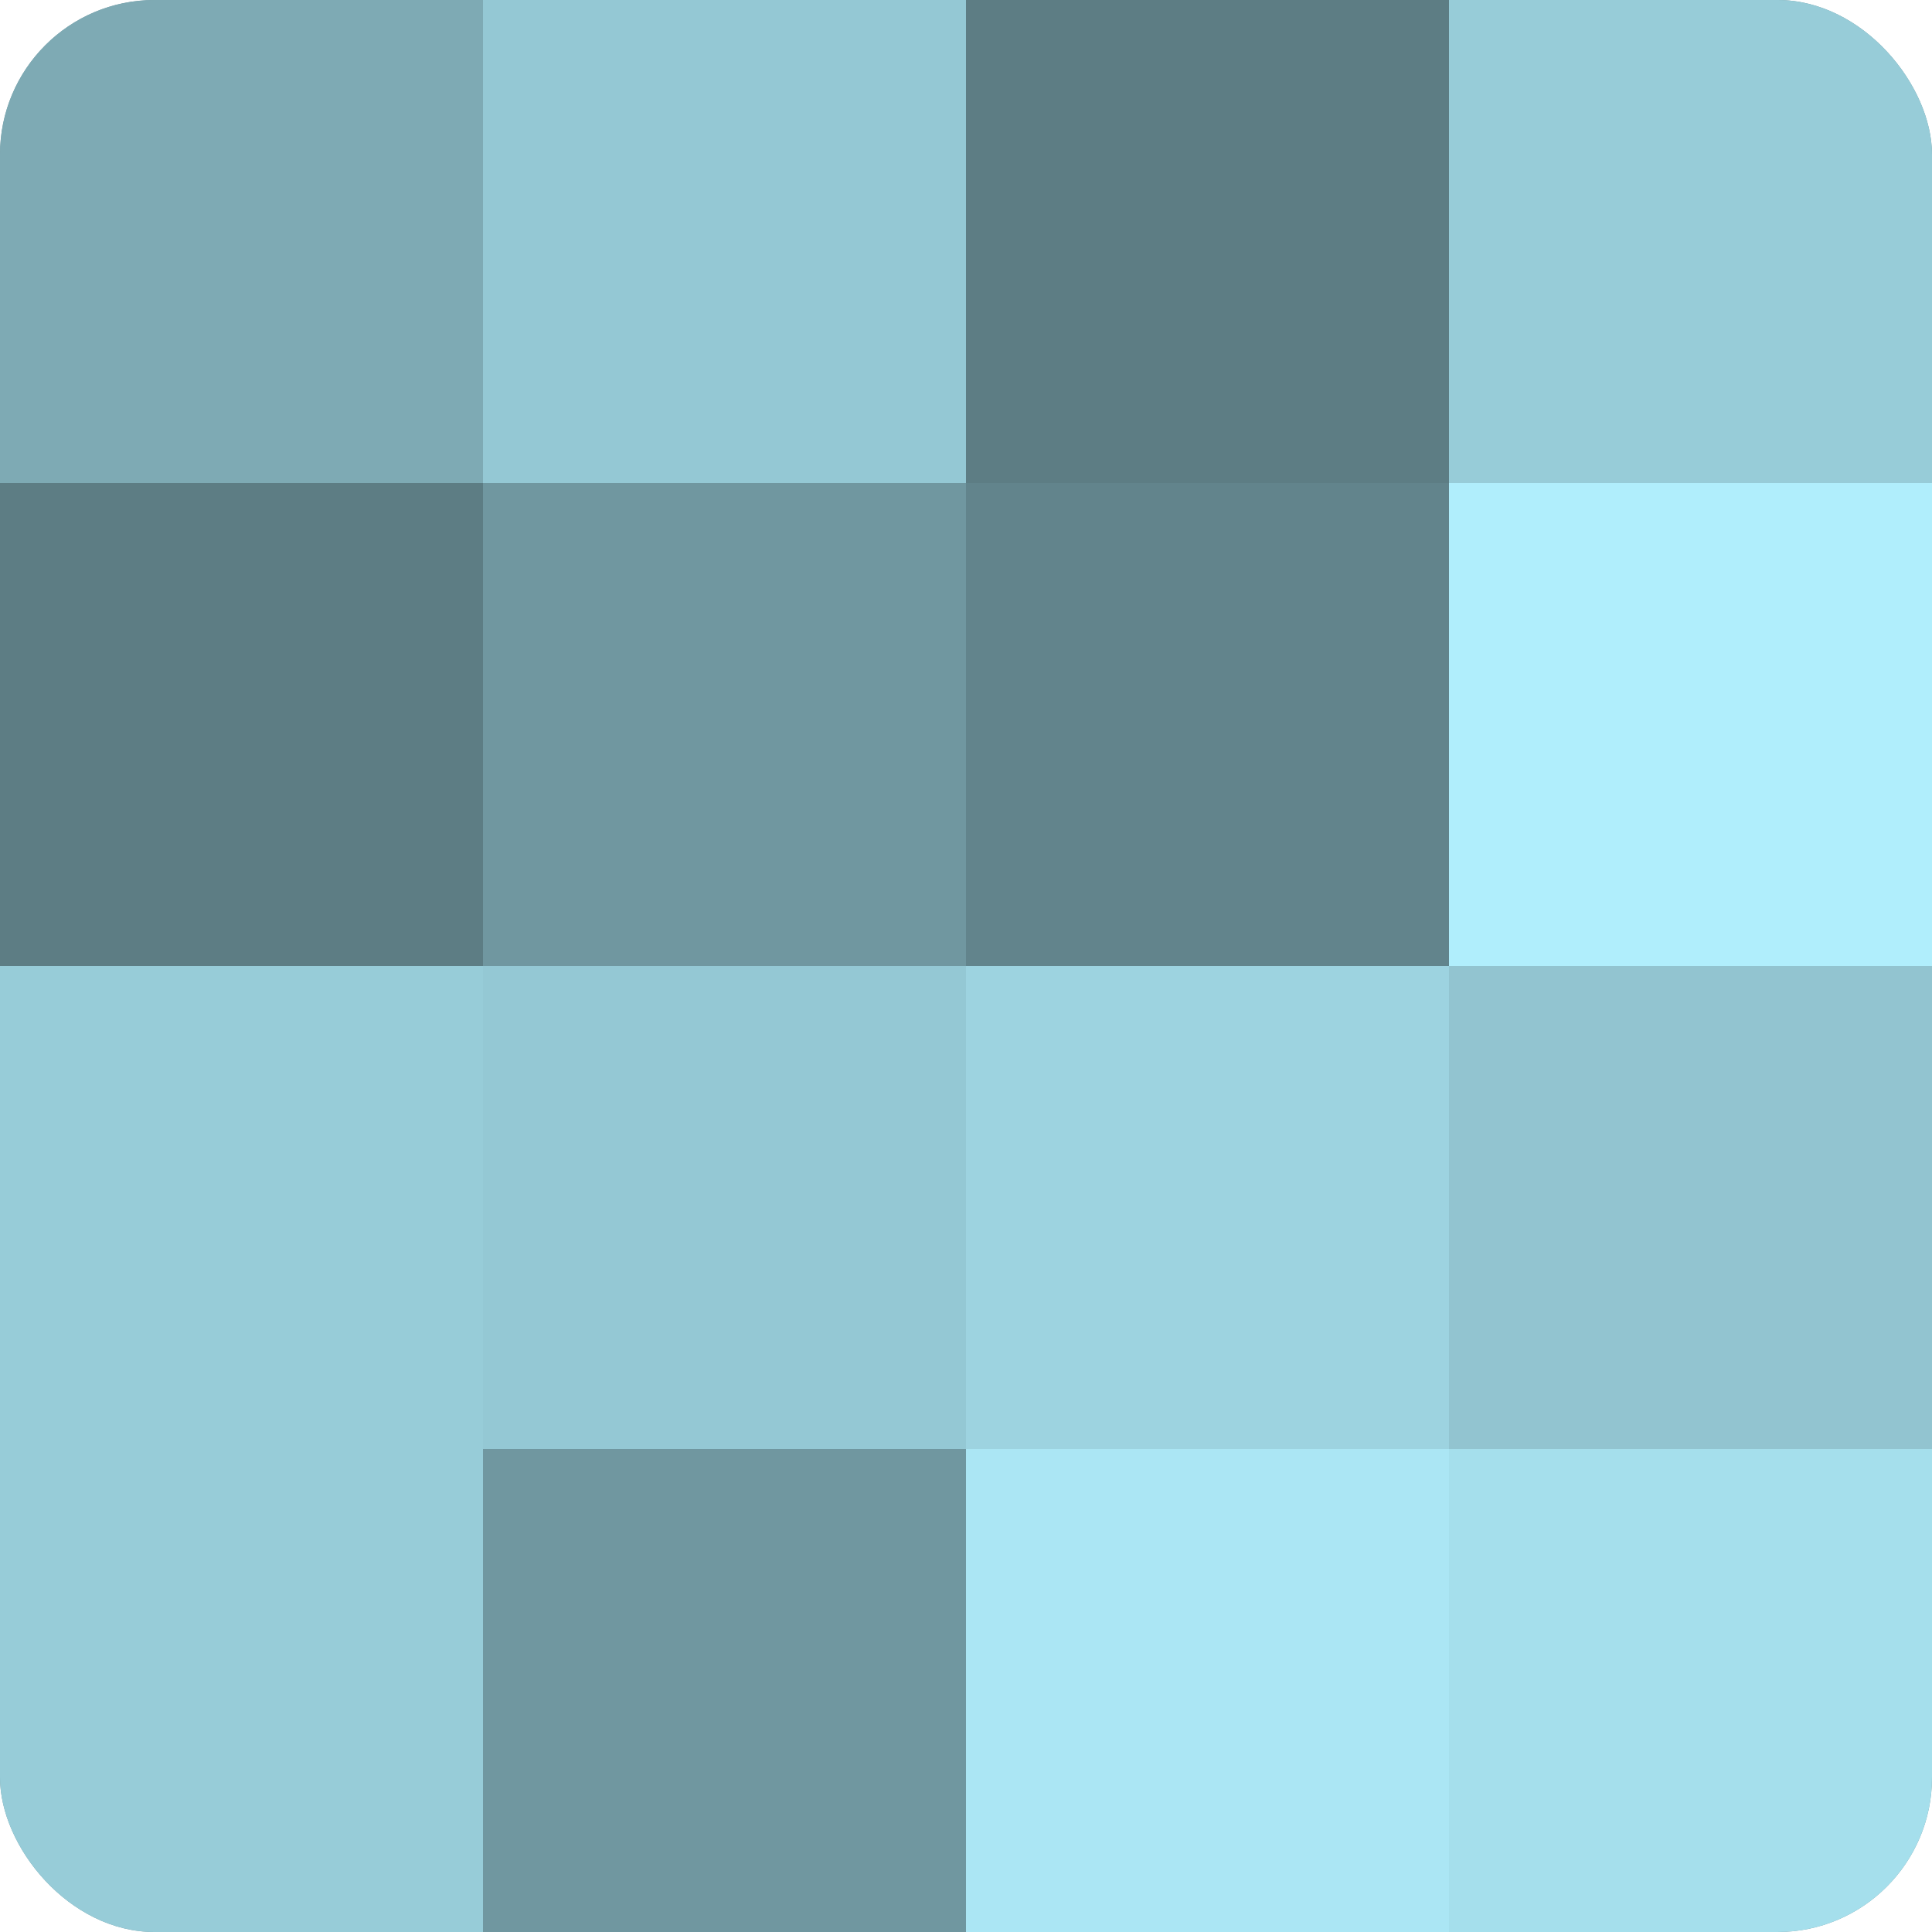
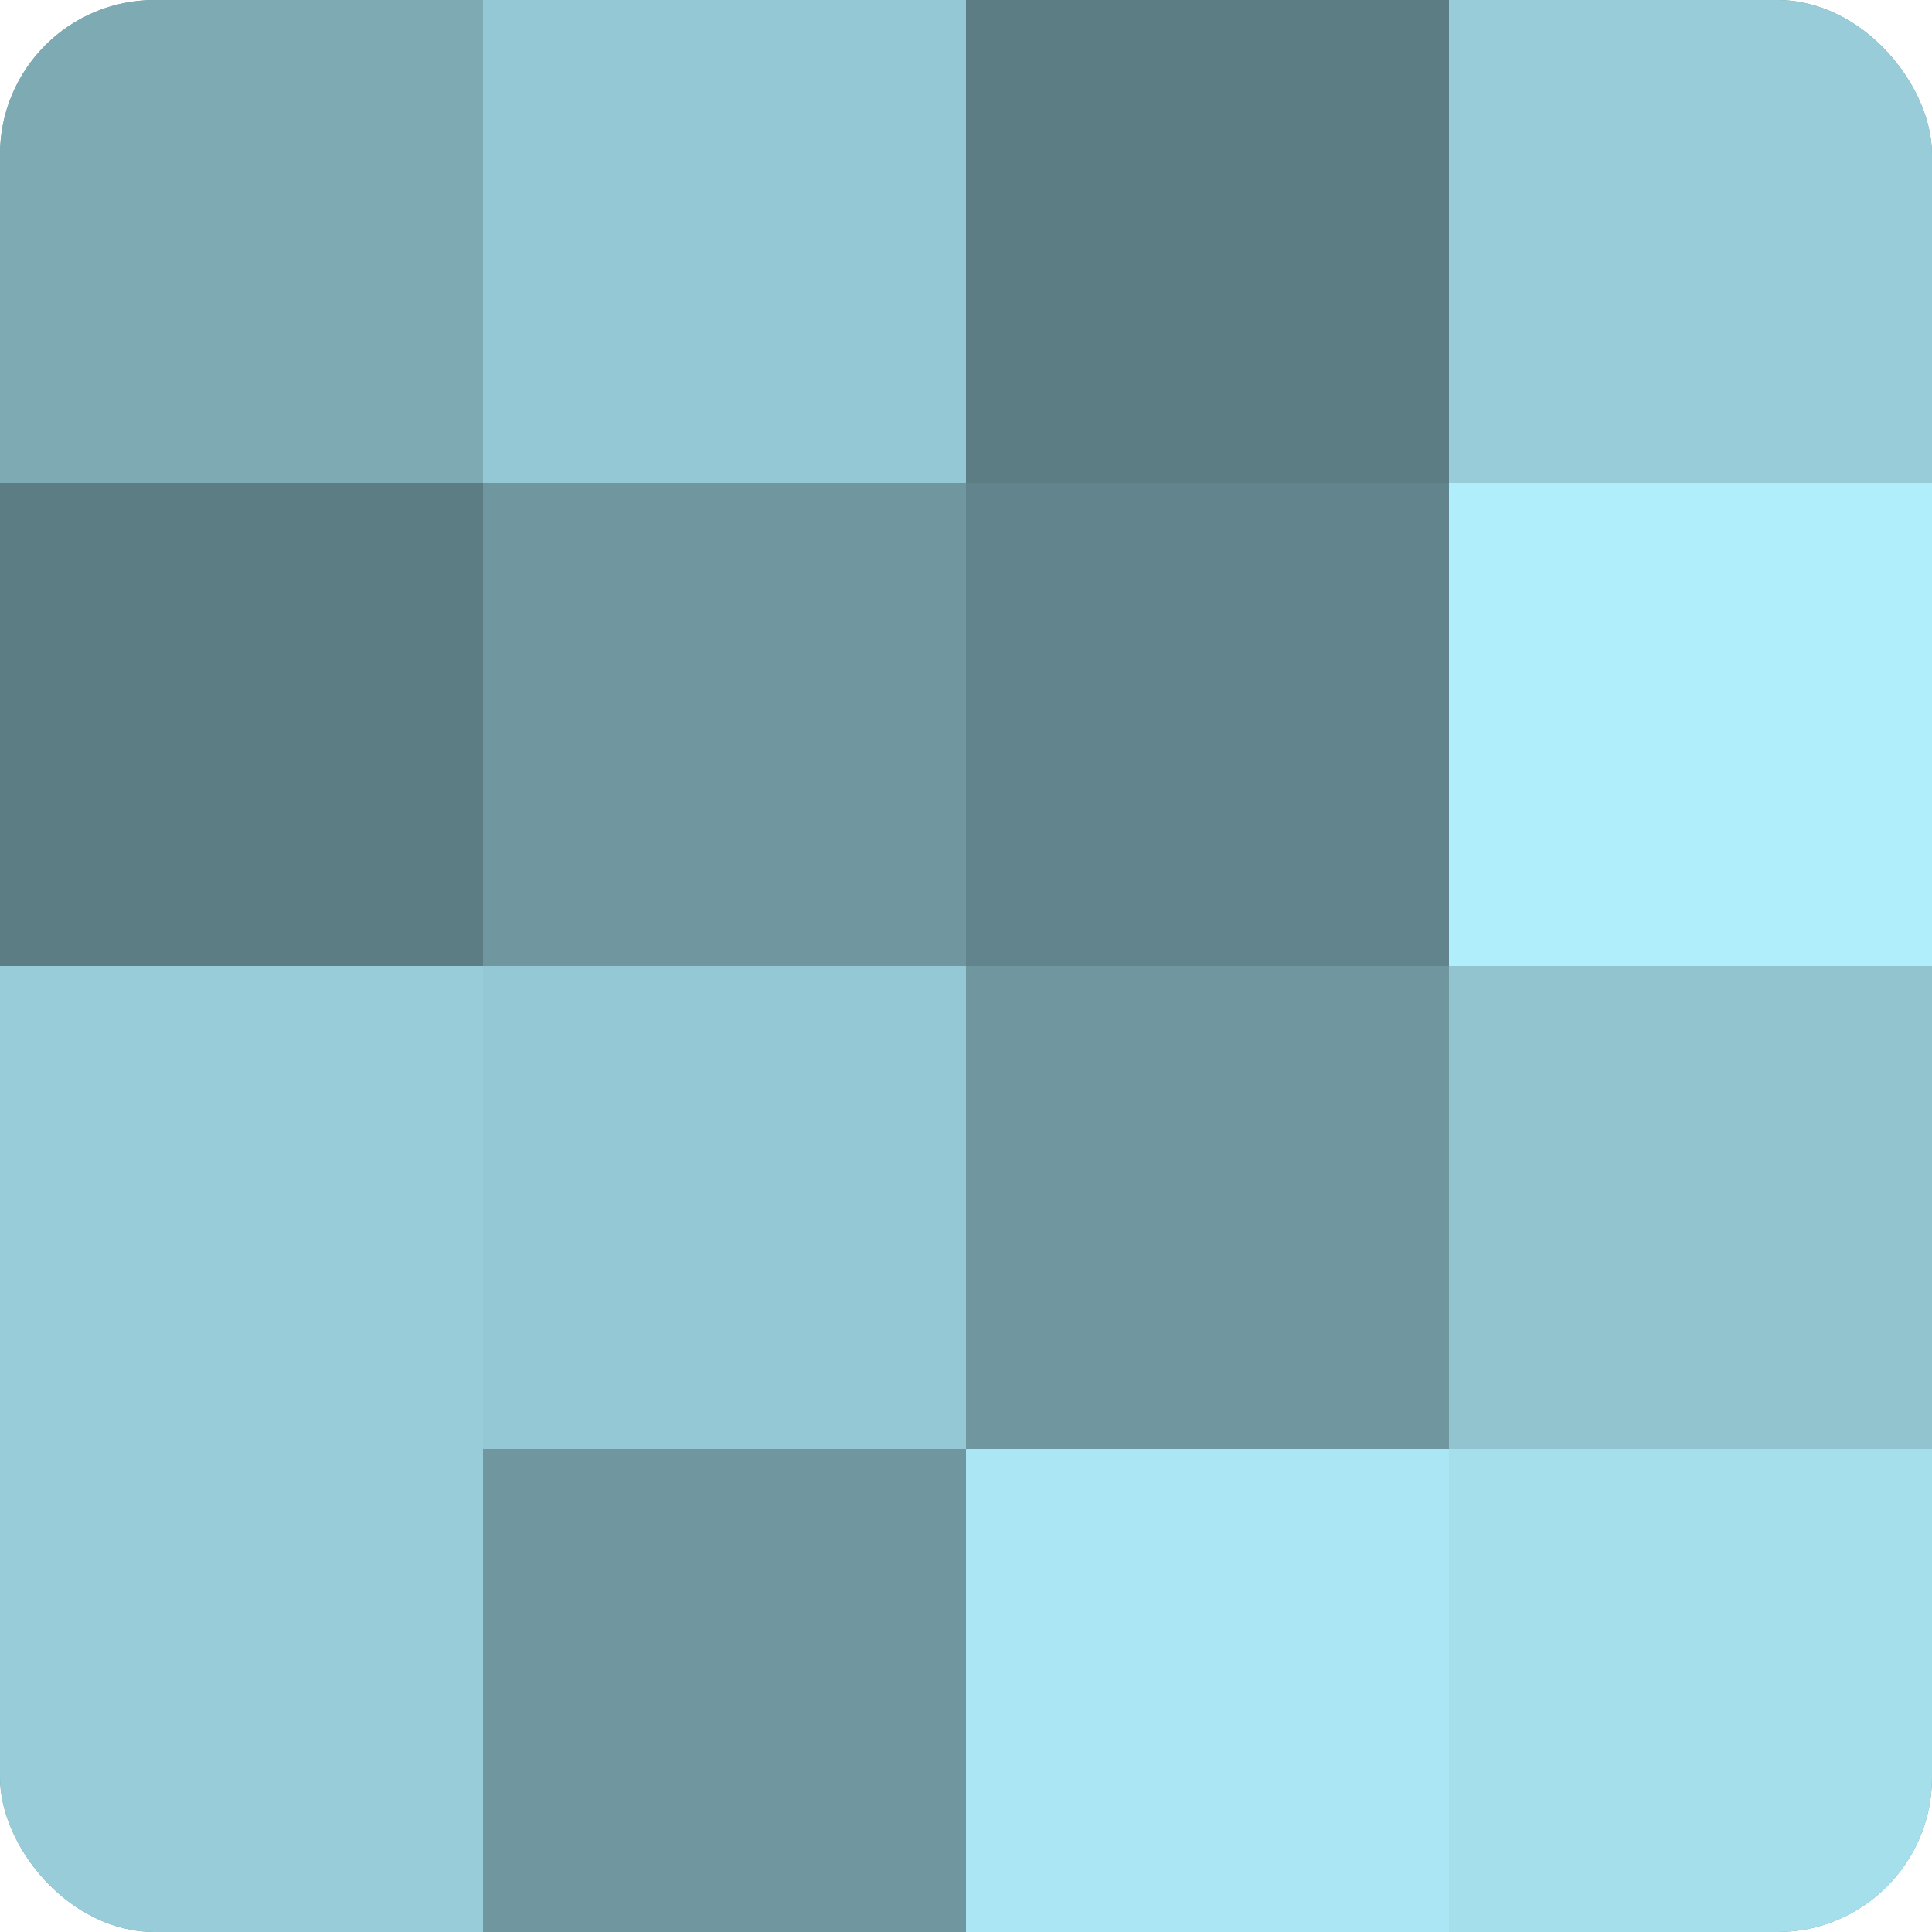
<svg xmlns="http://www.w3.org/2000/svg" width="60" height="60" viewBox="0 0 100 100" preserveAspectRatio="xMidYMid meet">
  <defs>
    <clipPath id="c" width="100" height="100">
      <rect width="100" height="100" rx="8" ry="8" />
    </clipPath>
  </defs>
  <g clip-path="url(#c)">
    <rect width="100" height="100" fill="#7097a0" />
    <rect width="25" height="25" fill="#7eaab4" />
    <rect y="25" width="25" height="25" fill="#5d7d84" />
    <rect y="50" width="25" height="25" fill="#97ccd8" />
    <rect y="75" width="25" height="25" fill="#97ccd8" />
    <rect x="25" width="25" height="25" fill="#94c8d4" />
    <rect x="25" y="25" width="25" height="25" fill="#7097a0" />
    <rect x="25" y="50" width="25" height="25" fill="#94c8d4" />
    <rect x="25" y="75" width="25" height="25" fill="#7097a0" />
    <rect x="50" width="25" height="25" fill="#5d7d84" />
    <rect x="50" y="25" width="25" height="25" fill="#62848c" />
-     <rect x="50" y="50" width="25" height="25" fill="#9dd3e0" />
    <rect x="50" y="75" width="25" height="25" fill="#abe6f4" />
    <rect x="75" width="25" height="25" fill="#97ccd8" />
    <rect x="75" y="25" width="25" height="25" fill="#b0eefc" />
    <rect x="75" y="50" width="25" height="25" fill="#92c4d0" />
    <rect x="75" y="75" width="25" height="25" fill="#a5dfec" />
  </g>
</svg>